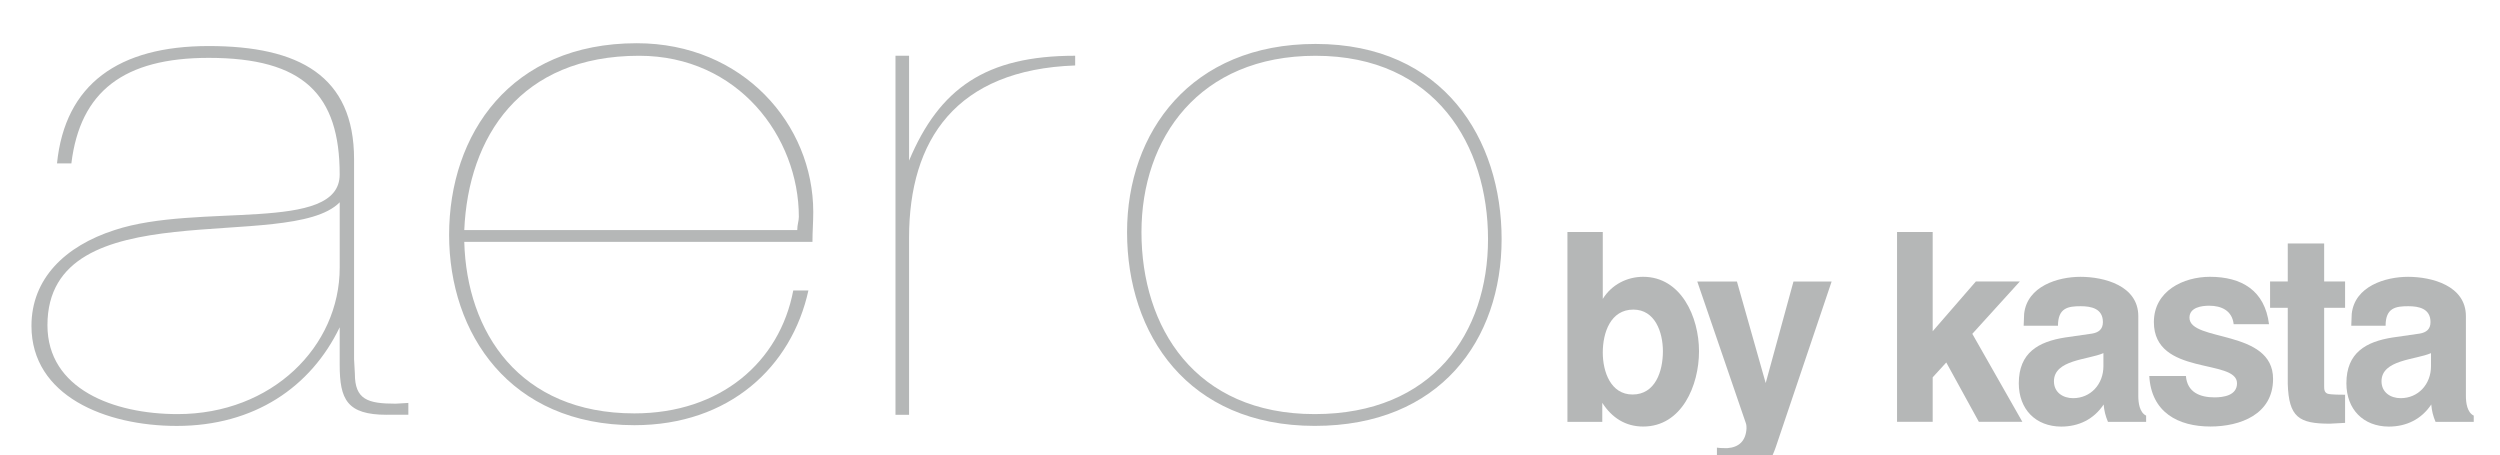
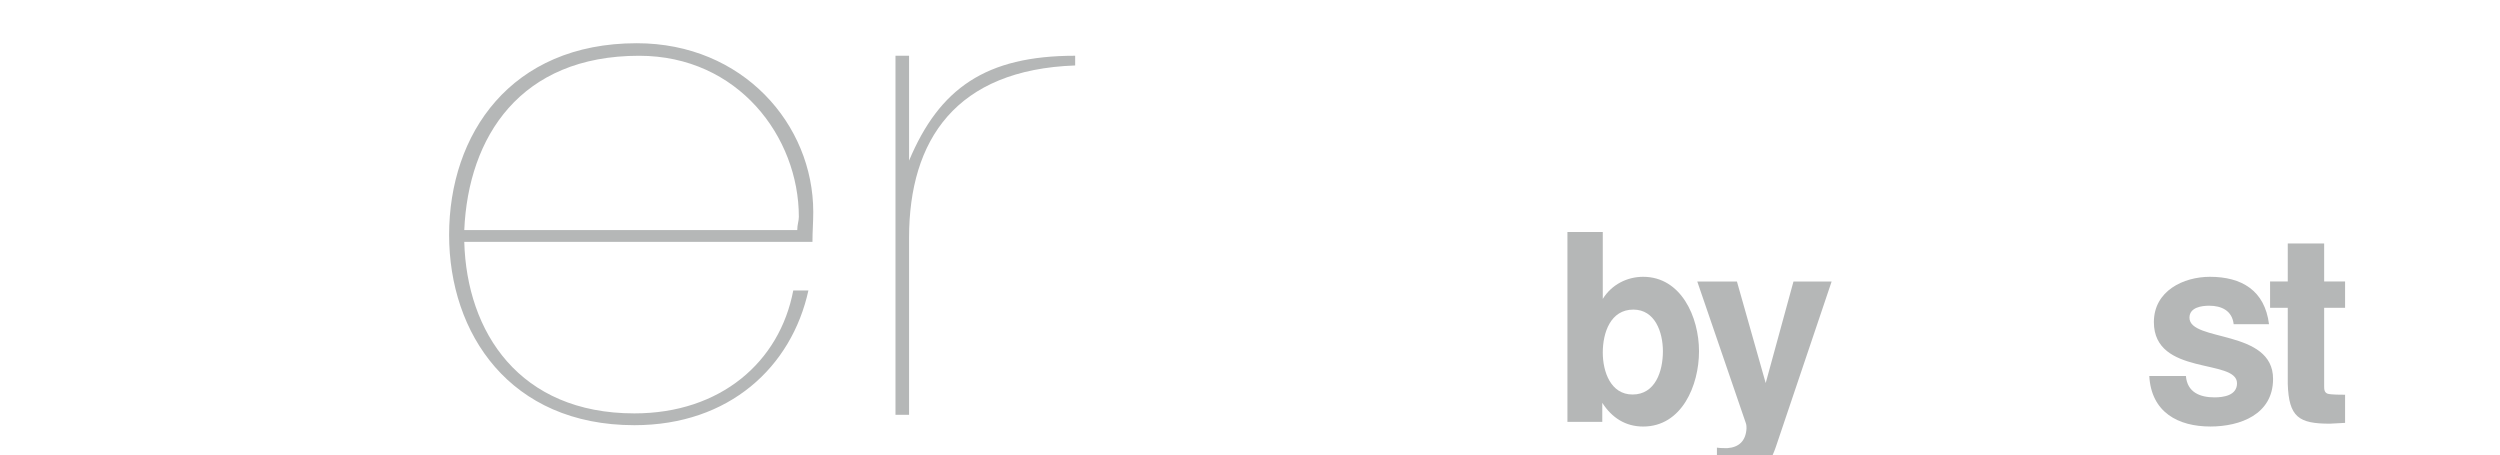
<svg xmlns="http://www.w3.org/2000/svg" xmlns:xlink="http://www.w3.org/1999/xlink" version="1.1" id="Layer_1" x="0px" y="0px" width="172px" height="31.334px" viewBox="0 0 172 31.334" enable-background="new 0 0 172 31.334" xml:space="preserve">
  <g>
    <g>
      <g>
        <g>
          <g>
            <defs>
              <rect id="SVGID_1_" x="-7" y="-25.842" width="190" height="95" />
            </defs>
            <clipPath id="SVGID_2_">
              <use xlink:href="#SVGID_1_" overflow="visible" />
            </clipPath>
            <path clip-path="url(#SVGID_2_)" fill="#B5B7B7" d="M110.271,20.565c0.607-0.983,1.668-1.521,2.779-1.521       c2.606,0,3.842,2.759,3.842,5.125c0,2.349-1.182,5.177-3.842,5.177c-1.217,0-2.154-0.605-2.813-1.632v1.31h-2.398v-13.06h2.432       V20.565L110.271,20.565z M110.271,24.257c0,1.309,0.539,2.885,2.049,2.885c1.566,0,2.088-1.596,2.088-2.975       c0-1.311-0.539-2.867-2.033-2.867C110.811,21.3,110.271,22.878,110.271,24.257" />
          </g>
        </g>
      </g>
    </g>
    <g>
      <g>
        <g>
          <g>
            <defs>
              <rect id="SVGID_3_" x="-7" y="-25.842" width="190" height="95" />
            </defs>
            <clipPath id="SVGID_4_">
              <use xlink:href="#SVGID_3_" overflow="visible" />
            </clipPath>
            <path clip-path="url(#SVGID_4_)" fill="#B5B7B7" d="M118.84,30.832c0.801-0.054,1.268-0.5,1.319-1.342       c0-0.109,0-0.234-0.033-0.343l-3.354-9.78h2.729l1.979,6.987l1.912-6.987h2.625l-3.843,11.393       c-0.536,1.562-1.319,2.205-2.971,2.205c-0.365,0-0.75-0.055-1.078-0.092v-2.076C118.354,30.832,118.596,30.832,118.84,30.832" />
          </g>
        </g>
      </g>
    </g>
    <g>
      <g>
        <g>
          <g>
            <defs>
-               <rect id="SVGID_5_" x="-7" y="-25.842" width="190" height="95" />
-             </defs>
+               </defs>
            <clipPath id="SVGID_6_">
              <use xlink:href="#SVGID_5_" overflow="visible" />
            </clipPath>
            <polygon clip-path="url(#SVGID_6_)" fill="#B5B7B7" points="132.969,15.962 132.969,22.789 135.938,19.367 138.963,19.367        135.695,22.968 139.139,29.022 136.146,29.022 133.904,24.938 132.969,25.96 132.969,29.022 130.516,29.022 130.516,15.962             " />
          </g>
        </g>
      </g>
    </g>
    <g>
      <g>
        <g>
          <g>
            <defs>
-               <rect id="SVGID_7_" x="-7" y="-25.842" width="190" height="95" />
-             </defs>
+               </defs>
            <clipPath id="SVGID_8_">
              <use xlink:href="#SVGID_7_" overflow="visible" />
            </clipPath>
            <path clip-path="url(#SVGID_8_)" fill="#B5B7B7" d="M138.893,26.371c0-2.111,1.356-2.865,3.183-3.152l1.858-0.268       c0.436-0.072,0.746-0.289,0.746-0.789c0-0.933-0.799-1.095-1.527-1.095c-0.867,0-1.564,0.109-1.564,1.345h-2.361l0.033-0.822       c0.208-1.899,2.313-2.545,3.875-2.545c1.635,0,3.979,0.61,3.979,2.705v5.5c0,0.465,0.088,1.129,0.538,1.344v0.431h-2.625       c-0.172-0.412-0.26-0.752-0.297-1.197c-0.676,1.021-1.719,1.521-2.918,1.521C140.059,29.343,138.893,28.164,138.893,26.371        M142.629,27.394c1.2,0,2.086-0.949,2.086-2.203v-0.896c-1.061,0.465-3.404,0.447-3.404,1.936       C141.311,27,141.934,27.394,142.629,27.394" />
          </g>
        </g>
      </g>
    </g>
    <g>
      <g>
        <g>
          <g>
            <defs>
              <rect id="SVGID_9_" x="-7" y="-25.842" width="190" height="95" />
            </defs>
            <clipPath id="SVGID_10_">
              <use xlink:href="#SVGID_9_" overflow="visible" />
            </clipPath>
            <path clip-path="url(#SVGID_10_)" fill="#B5B7B7" d="M152.359,27.339c0.606,0,1.548-0.125,1.548-0.969       c0-1.721-5.72-0.482-5.72-4.209c0-2.15,2.035-3.117,3.858-3.117c2.171,0,3.771,0.932,4.063,3.26h-2.432       c-0.105-0.934-0.836-1.271-1.686-1.271c-0.504,0-1.355,0.108-1.355,0.823c0,1.685,5.752,0.771,5.752,4.211       c0,2.455-2.277,3.277-4.311,3.277c-2.208,0-4.066-0.967-4.205-3.475h2.52C150.482,27,151.371,27.339,152.359,27.339" />
          </g>
        </g>
      </g>
    </g>
    <g>
      <g>
        <g>
          <g>
            <defs>
              <rect id="SVGID_11_" x="-7" y="-25.842" width="190" height="95" />
            </defs>
            <clipPath id="SVGID_12_">
              <use xlink:href="#SVGID_11_" overflow="visible" />
            </clipPath>
            <path clip-path="url(#SVGID_12_)" fill="#B5B7B7" d="M157.398,26.408v-5.232h-1.217v-1.809h1.217v-2.615h2.504v2.615h1.44       v1.809h-1.44v5.378c0,0.215,0,0.446,0.244,0.536c0.242,0.068,0.955,0.068,1.196,0.068v1.936l-1.059,0.056       C158.163,29.147,157.469,28.703,157.398,26.408" />
          </g>
        </g>
      </g>
    </g>
    <g>
      <g>
        <g>
          <g>
            <defs>
-               <rect id="SVGID_13_" x="-7" y="-25.842" width="190" height="95" />
-             </defs>
+               </defs>
            <clipPath id="SVGID_14_">
              <use xlink:href="#SVGID_13_" overflow="visible" />
            </clipPath>
            <path clip-path="url(#SVGID_14_)" fill="#B5B7B7" d="M161.432,26.371c0-2.111,1.355-2.865,3.18-3.152l1.861-0.268       c0.436-0.072,0.746-0.289,0.746-0.789c0-0.933-0.801-1.095-1.527-1.095c-0.871,0-1.563,0.109-1.563,1.345h-2.362l0.032-0.822       c0.207-1.899,2.313-2.545,3.876-2.545c1.635,0,3.979,0.61,3.979,2.705v5.5c0,0.465,0.089,1.129,0.539,1.344v0.431h-2.627       c-0.172-0.412-0.258-0.752-0.295-1.197c-0.677,1.021-1.719,1.521-2.92,1.521C162.596,29.343,161.432,28.164,161.432,26.371        M165.167,27.394c1.2,0,2.086-0.949,2.086-2.203v-0.896c-1.06,0.465-3.405,0.447-3.405,1.936       C163.848,27,164.473,27.394,165.167,27.394" />
          </g>
        </g>
      </g>
    </g>
    <g>
      <g>
        <g>
          <g>
            <defs>
-               <rect id="SVGID_15_" x="-7" y="-25.842" width="190" height="95" />
-             </defs>
+               </defs>
            <clipPath id="SVGID_16_">
              <use xlink:href="#SVGID_15_" overflow="visible" />
            </clipPath>
            <path clip-path="url(#SVGID_16_)" fill="#B5B7B7" d="M26.614,28.537c-2.747,0-3.243-1.054-3.243-3.438v-2.582       c-1.979,4.11-5.878,6.787-11.207,6.787c-4.889,0-10-2.056-10-6.882c0-3.248,2.308-5.493,5.714-6.592       c5.769-1.912,15.492,0.237,15.492-3.823c0-5.495-2.472-8.026-9.01-8.026c-5.825,0-8.846,2.294-9.45,7.262H3.922       c0.55-5.448,4.231-8.075,10.439-8.075c6.209,0,9.999,2.056,9.999,7.788v13.758l0.055,1.004c0,1.768,0.878,2.055,2.801,2.055       l0.878-0.051v0.813h-1.481v0.002H26.614z M23.372,18.408v-4.49c-3.461,3.535-20.108-0.909-20.108,8.457       c0,4.396,4.559,6.115,8.955,6.115C18.701,28.49,23.372,23.853,23.372,18.408" />
          </g>
        </g>
      </g>
    </g>
    <g>
      <g>
        <g>
          <g>
            <defs>
              <rect id="SVGID_17_" x="-7" y="-25.842" width="190" height="95" />
            </defs>
            <clipPath id="SVGID_18_">
              <use xlink:href="#SVGID_17_" overflow="visible" />
            </clipPath>
            <path clip-path="url(#SVGID_18_)" fill="#B5B7B7" d="M43.645,29.253c-8.57,0-12.746-6.309-12.746-13.092       c0-6.928,4.23-13.187,12.911-13.187c7.307,0,12.142,5.589,12.142,11.608c0,0.717-0.055,1.338-0.055,2.058H31.942       c0.165,6.209,3.791,11.801,11.702,11.801c5.935,0,9.999-3.539,10.933-8.459h1.042C54.468,25.237,50.182,29.253,43.645,29.253        M31.942,15.828h22.909c0-0.382,0.11-0.621,0.11-0.908c0-5.495-4.176-11.083-10.989-11.083       C35.788,3.835,32.217,9.426,31.942,15.828" />
          </g>
        </g>
      </g>
    </g>
    <g>
      <g>
        <g>
          <g>
            <defs>
              <rect id="SVGID_19_" x="-7" y="-25.842" width="190" height="95" />
            </defs>
            <clipPath id="SVGID_20_">
              <use xlink:href="#SVGID_19_" overflow="visible" />
            </clipPath>
            <path clip-path="url(#SVGID_20_)" fill="#B5B7B7" d="M62.544,3.835v7.215c2.087-4.969,5.273-7.215,11.427-7.215v0.669       c-8.187,0.287-11.427,5.111-11.427,11.847v12.185h-0.935v-24.7H62.544L62.544,3.835z" />
          </g>
        </g>
      </g>
    </g>
    <g>
      <g>
        <g>
          <g>
            <defs>
              <rect id="SVGID_21_" x="-7" y="-25.842" width="190" height="95" />
            </defs>
            <clipPath id="SVGID_22_">
              <use xlink:href="#SVGID_21_" overflow="visible" />
            </clipPath>
-             <path clip-path="url(#SVGID_22_)" fill="#B5B7B7" d="M77.542,15.972c0-6.88,4.396-12.949,12.966-12.949       c8.846,0,12.803,6.593,12.803,13.426c0,6.928-4.229,12.852-12.856,12.852C81.717,29.3,77.542,22.994,77.542,15.972        M90.453,28.49c8.133,0,11.923-5.593,11.923-12.041c0-6.401-3.571-12.611-11.867-12.611c-8.021,0-11.976,5.684-11.976,12.134       C78.532,22.515,82.212,28.49,90.453,28.49" />
          </g>
        </g>
      </g>
    </g>
  </g>
</svg>